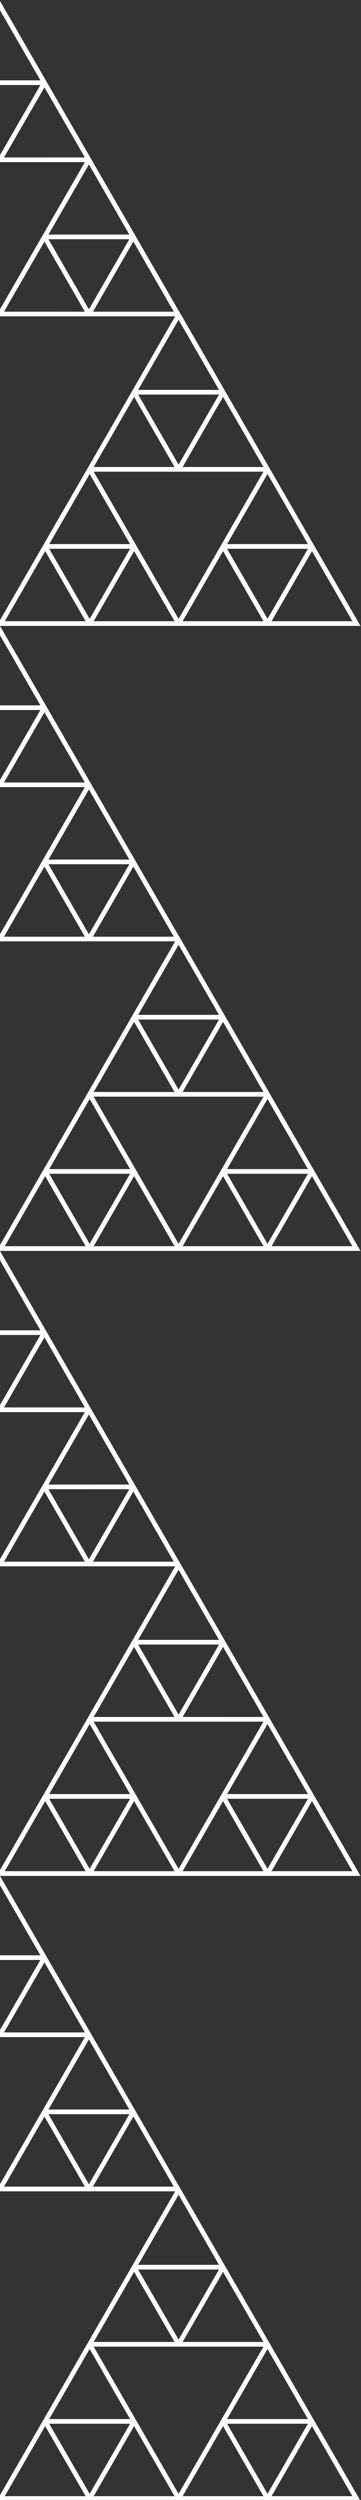
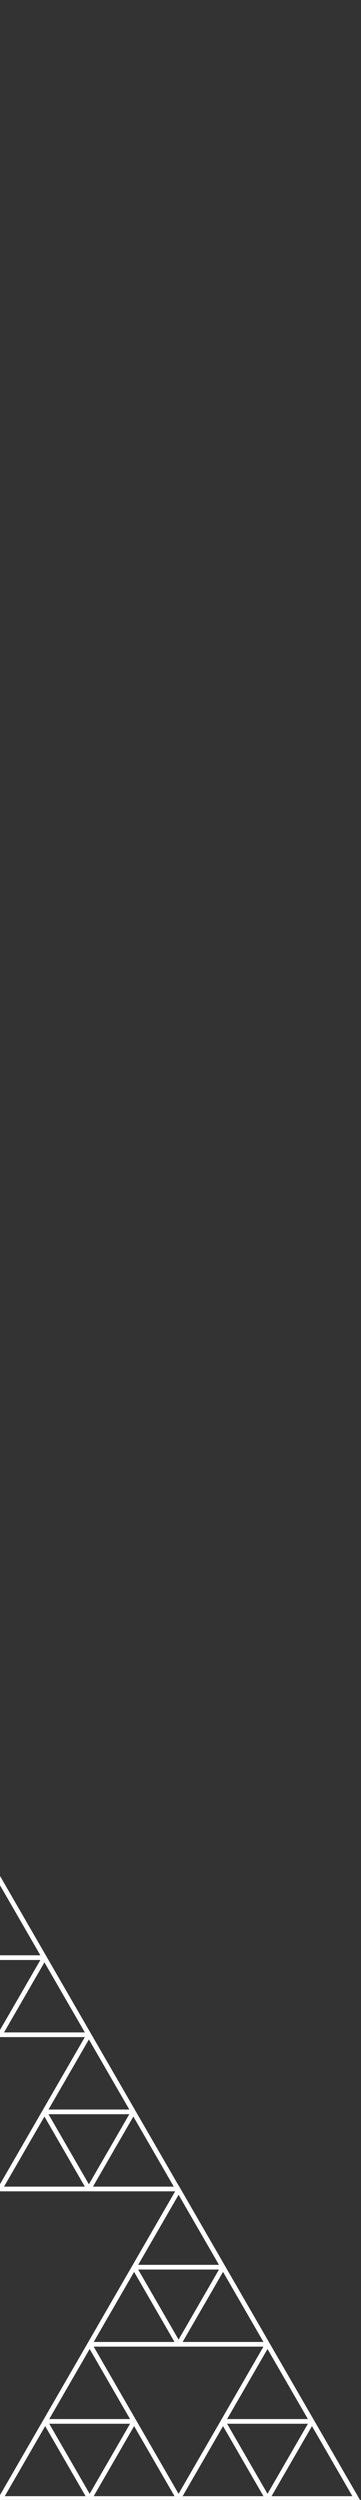
<svg xmlns="http://www.w3.org/2000/svg" width="132" height="913" viewBox="0 0 132 913">
  <rect x="0" y="0" width="132" height="913" fill="#333333" stroke="none" />
  <defs>
    <clipPath id="clip-path">
      <rect id="Rectangle_100" data-name="Rectangle 100" width="132" height="913" fill="#fff" stroke="#707070" stroke-width="1" />
    </clipPath>
  </defs>
  <g id="Mask_Group_16" data-name="Mask Group 16" clip-path="url(#clip-path)">
    <g id="Group_432" data-name="Group 432" transform="translate(-131.813 0.328)">
-       <path id="Path_518" data-name="Path 518" d="M253.277,213.744l-7.392-12.8-7.389,12.8-7.392,12.8h29.559Zm-32.52,0-7.389-12.8-7.389,12.8-7.392,12.8h29.561Zm-32.515,0-7.392-12.8-7.389,12.8-7.389,12.8h29.559Zm-32.518,0-7.389-12.8-7.392,12.8-7.389,12.8h29.559Zm-33.047,0-7.389-12.8-7.389,12.8-7.389,12.8h29.559Zm-32.515,0-7.392-12.8-7.389,12.8-7.389,12.8H97.551Zm-32.52,0-7.389-12.8-7.389,12.8-7.389,12.8H65.033Zm-32.515,0-7.392-12.8-7.389,12.8-7.389,12.8H32.518Zm211.89-28.161-7.387-12.8-7.392,12.8-7.392,12.8h14.783v1.706H214.846l7.392,12.8,7.389,12.8,7.389-12.8,7.389-12.8H229.629v-1.706H244.4Zm-65.033,0-7.389-12.8-7.389,12.8-7.392,12.8h14.781v1.706H149.813l7.392,12.8,7.389,12.8,7.387-12.8,7.392-12.8H164.594v-1.706h14.778Zm-65.564,0-7.389-12.8-7.389,12.8-7.392,12.8H99.029v1.706H84.249l7.392,12.8,7.389,12.8,7.389-12.8,7.392-12.8H99.029v-1.706H113.81Zm-65.033,0-7.392-12.8-7.389,12.8-7.389,12.8H33.994v1.706H19.216l7.389,12.8,7.389,12.8,7.389-12.8,7.392-12.8H33.994v-1.706H48.774Zm179.372-28.158-7.389-12.8-7.389,12.8-7.392,12.8h14.781v1.709h-47.3l7.392,12.8,8.865,15.359,7.394,12.8,7.389,12.8,7.387-12.8,7.392-12.8,8.867-15.359,7.392-12.8H213.368v-1.709h14.781Zm-32.515,0-7.392-12.8-7.389,12.8-7.392,12.8h29.561Zm-98.08,0-7.392-12.8-7.389,12.8-7.389,12.8H82.77v1.709h-47.3l7.389,12.8,8.87,15.359,7.389,12.8,7.389,12.8,7.392-12.8,7.389-12.8,1.243-2.155.236-.406,7.392-12.8,7.389-12.8H82.77v-1.709H97.551Zm-32.52,0-7.389-12.8-7.389,12.8-7.389,12.8H65.033ZM204.5,129.262l-7.387-12.8-7.389,12.8-7.394,12.8h14.783v1.706H182.331l7.392,12.8,7.389,12.8,7.387-12.8,7.392-12.8H197.111v-1.706H211.89Zm-130.6,0-7.392-12.8-7.389,12.8-7.389,12.8H66.511v1.706H51.733l7.389,12.8,7.389,12.8,7.392-12.8,7.389-12.8H66.511v-1.706H81.292ZM67.757,115.2l7.625,13.207,8.336,14.44,7.923,13.721,7.389,12.8.556.965.925,1.6,7.389,12.8,8.762,15.182,7.5,12.977,7.655,13.26,7.652-13.26,7.389-12.8,8.87-15.359,7.389-12.8,8.867-15.359,8.87-15.364,0,0,7.389-12.8,7.622-13.207H67.757Zm120.209-14.5-7.389-12.8-7.392,12.8L165.8,113.5h29.561Zm-32.518,0-7.389-12.8-7.389,12.8-7.392,12.8H162.84Zm-32.518,0-7.389-12.8-7.389,12.8-7.392,12.8h29.561Zm-32.518,0L83.023,87.9l-7.389,12.8-7.392,12.8H97.8Zm81.295-28.161-7.389-12.8-7.389,12.8-7.392,12.8h14.781v1.706H149.537l7.392,12.8,7.389,12.8,7.389-12.8,7.392-12.8H164.318V85.336H179.1Zm-65.036,0-7.389-12.8-7.389,12.8L84.5,85.336H99.282v1.706H84.5l7.392,12.8,7.389,12.8,7.389-12.8,7.392-12.8H99.282V85.336h14.781Zm48.777-28.161-7.389-12.8-7.389,12.8-7.392,12.8h14.781v1.706h-47.3l7.392,12.8,8.867,15.359,7.392,12.8,7.389,12.8,7.389-12.8,8.87-15.359,7.389-12.8,7.392-12.8H148.059V57.176H162.84Zm-32.518,0-7.389-12.8-7.389,12.8-7.392,12.8h29.561Zm16.259-28.163L131.8,3.415l-7.389,12.8-7.392,12.8H131.8v1.709H117.02l7.392,12.8,7.389,12.8,7.389-12.8,7.392-12.8H131.8V29.015h14.781ZM131.8,0l8.87,15.362,8.867,15.362,7.392,12.8,7.389,12.8,8.867,15.362,7.7,13.335,8.564,14.826,7.645,13.24.02-.035,8.867,15.362,7.389,12.8,8.87,15.362,7.389,12.8h0l.554.965.922,1.6,7.392,12.8,8.765,15.182,7.494,12.977,8.867,15.362H0l8.867-15.362,7.389-12.8,8.87-15.359,7.392-12.8,8.865-15.359,8.87-15.364,7.389-12.8,8.87-15.362.01.015,7.635-13.22,7.389-12.8,8.867-15.359,7.392-12.8,8.867-15.359,8.87-15.362h0l7.387-12.8Z" transform="translate(0.003)" fill="#fff" />
-       <path id="Path_519" data-name="Path 519" d="M253.277,304.842l-7.392-12.8-7.389,12.8-7.389,12.8h29.559Zm-32.518,0-7.392-12.8-7.389,12.8-7.389,12.8h29.561Zm-32.518,0-7.392-12.8-7.389,12.8-7.389,12.8h29.561Zm-32.518,0-7.389-12.8-7.389,12.8-7.392,12.8h29.561Zm-33.044,0-7.392-12.8-7.389,12.8-7.389,12.8h29.559Zm-32.518,0-7.392-12.8-7.389,12.8-7.389,12.8H97.551Zm-32.518,0-7.392-12.8-7.389,12.8-7.389,12.8H65.033Zm-32.515,0-7.394-12.8-7.389,12.8-7.389,12.8H32.518Zm211.887-28.163-7.387-12.8-7.392,12.8-7.389,12.8h14.781v1.706H214.849l7.389,12.8,7.389,12.8,7.389-12.8,7.392-12.8H229.629V289.48h14.778Zm-65.033,0-7.389-12.8-7.389,12.8-7.392,12.8h14.781v1.706H149.813l7.392,12.8,7.389,12.8,7.387-12.8,7.394-12.8H164.594V289.48h14.781Zm-65.562,0-7.389-12.8-7.392,12.8-7.392,12.8H99.032v1.706H84.249l7.392,12.8,7.392,12.8,7.389-12.8,7.389-12.8H99.032V289.48H113.81Zm-65.033,0-7.394-12.8-7.389,12.8-7.389,12.8H33.994v1.706H19.216l7.389,12.8,7.389,12.8,7.392-12.8,7.389-12.8H33.994V289.48H48.774Zm179.372-28.161-7.392-12.8-7.389,12.8-7.389,12.8h14.778v1.706h-47.3l7.392,12.8,8.867,15.362,7.392,12.8,7.389,12.8,7.387-12.8,7.394-12.8h0l8.87-15.362,7.392-12.8H213.368V261.32h14.783Zm-32.518,0-7.392-12.8-7.389,12.8-7.389,12.8h29.561Zm-98.08,0-7.392-12.8-7.389,12.8-7.389,12.8H82.77v1.706h-47.3l7.389,12.8,7.389,12.8,8.87,15.359,7.389,12.8,7.392-12.8,7.389-12.8.246-.426,1.233-2.132,7.392-12.8,7.389-12.8H82.77V261.32H97.551Zm-32.518,0-7.392-12.8-7.389,12.8-7.389,12.8H65.033ZM204.5,220.358l-7.387-12.8-7.389,12.8-7.392,12.8h14.781v1.709H182.331l7.392,12.8,7.389,12.8,7.387-12.8,7.392-12.8H197.112v-1.709H211.89Zm-130.6,0-7.392-12.8-7.389,12.8-7.389,12.8H66.511v1.709H51.733l7.389,12.8,7.389,12.8,7.392-12.8,7.389-12.8H66.511v-1.709H81.292ZM67.757,206.3l7.625,13.2,8.4,14.56,7.855,13.6,7.392,12.8,8.867,15.359,8.777,15.207,7.482,12.956,7.655,13.257,7.652-13.257,7.392-12.8.308-.534,1.17-2.025,7.389-12.8,7.392-12.8,8.865-15.359,8.87-15.364h0l7.389-12.8,7.622-13.2H67.757Zm120.212-14.5-7.392-12.8-7.392,12.8-7.387,12.8h29.559Zm-32.518,0-7.392-12.8-7.389,12.8-7.389,12.8H162.84Zm-32.518,0-7.392-12.8-7.389,12.8-7.389,12.8h29.559Zm-32.518,0-7.392-12.8-7.389,12.8-7.389,12.8H97.807Zm81.295-28.161-7.392-12.8-7.389,12.8-7.389,12.8h14.778v1.706H149.54l7.389,12.8,7.389,12.8,7.392-12.8,7.389-12.8H164.318v-1.706H179.1Zm-65.036,0-7.392-12.8-7.389,12.8-7.389,12.8H99.282v1.706H84.5l7.389,12.8,7.389,12.8,7.392-12.8,7.389-12.8H99.282v-1.706h14.781Zm-5.911-13.656,7.389,12.8,8.87,15.359,7.389,12.8,7.389,12.8,7.392-12.8,8.867-15.362v0l7.392-12.8,7.389-12.8H100.763Zm54.688-14.507-7.392-12.8-7.389,12.8-7.389,12.8H162.84Zm-32.518,0-7.392-12.8-7.389,12.8-7.389,12.8h29.559Zm16.259-28.161-7.392-12.8-7.389,12.8-7.389,12.8H131.8v1.706H117.022l7.389,12.8,7.389,12.8,7.392-12.8,7.389-12.8H131.8v-1.706h14.781Zm1.478-.854,8.5,14.72,7.762,13.443,7.389,12.8,8.867,15.362,7.66,13.265,8.6,14.9,7.645,13.24.02-.035,8.867,15.359,7.389,12.8,8.87,15.362,7.389,12.8h0l8.867,15.359,8.78,15.207,7.479,12.956,8.87,15.357H0l8.87-15.357,7.387-12.8,8.872-15.362,7.389-12.8,8.867-15.359L50.253,232.3l7.392-12.8,8.867-15.359.01.015,7.635-13.22,7.392-12.8,8.867-15.359,7.392-12.8h0l8.87-15.359,8.867-15.364,0,0,7.389-12.8L131.8,91.1Z" transform="translate(0 137.155)" fill="#fff" />
-       <path id="Path_520" data-name="Path 520" d="M253.277,395.937l-7.392-12.8-7.389,12.8-7.389,12.8h29.559Zm-32.518,0-7.392-12.8-7.389,12.8-7.389,12.8h29.561Zm-32.518,0-7.392-12.8-7.389,12.8-7.389,12.8h29.561Zm-32.518,0-7.389-12.8-7.389,12.8-7.392,12.8h29.561Zm-33.044,0-7.392-12.8-7.389,12.8-7.389,12.8h29.559Zm-32.518,0-7.392-12.8-7.389,12.8-7.389,12.8H97.551Zm-32.518,0-7.392-12.8-7.389,12.8-7.389,12.8H65.033Zm-32.515,0-7.394-12.8-7.389,12.8-7.389,12.8H32.518Zm211.887-28.161-7.387-12.8-7.392,12.8-7.389,12.8h14.781v1.706H214.849l7.389,12.8,7.389,12.8,7.389-12.8,7.392-12.8H229.629v-1.706h14.778Zm-65.033,0-7.389-12.8-7.389,12.8-7.392,12.8h14.781v1.706H149.813l7.392,12.8,7.389,12.8,7.387-12.8,7.394-12.8H164.594v-1.706h14.781Zm-65.562,0-7.389-12.8-7.392,12.8-7.392,12.8H99.032v1.706H84.249l7.392,12.8,7.392,12.8,7.389-12.8,7.389-12.8H99.032v-1.706H113.81Zm-65.033,0-7.394-12.8-7.389,12.8-7.389,12.8H33.994v1.706H19.216l7.389,12.8,7.389,12.8,7.392-12.8,7.389-12.8H33.994v-1.706H48.774Zm179.372-28.161-7.392-12.8-7.389,12.8-7.389,12.8h14.778v1.706h-47.3l7.392,12.8,8.867,15.362,7.392,12.8,7.389,12.8,7.387-12.8,8.87-15.359,7.392-12.8,7.392-12.8H213.368v-1.706h14.783Zm-130.6,0-7.392-12.8-7.389,12.8-7.389,12.8H82.77v1.706h-47.3l7.389,12.8,8.87,15.362,7.389,12.8,7.389,12.8,7.392-12.8,7.389-12.8.246-.428,1.233-2.132,7.392-12.8,7.389-12.8H82.77v-1.706H97.551Zm98.08,0-7.392-12.8-7.389,12.8-7.389,12.8h29.561Zm-130.6,0-7.392-12.8-7.389,12.8-7.389,12.8H65.033ZM204.5,311.456l-7.387-12.8-7.389,12.8-7.392,12.8h14.781v1.709H182.331l7.392,12.8,7.389,12.8,7.387-12.8,7.392-12.8H197.112v-1.709H211.89Zm-130.6,0-7.392-12.8-7.389,12.8-7.389,12.8H66.511v1.709H51.733l7.389,12.8,7.389,12.8,7.392-12.8,7.389-12.8H66.511v-1.709H81.292ZM67.757,297.4l7.625,13.2,8.4,14.558,7.855,13.6,7.392,12.8.651,1.128.827,1.436,7.389,12.8,7.7,13.335,8.559,14.826,7.655,13.257,7.652-13.257,7.392-12.8.308-.534,1.17-2.027,7.389-12.8,7.392-12.8,8.865-15.362,8.87-15.362h0l7.389-12.8,7.622-13.2H67.757Zm22.658-14.505-7.392-12.8-7.389,12.8-7.389,12.8H97.807Zm97.553,0-7.392-12.8-7.392,12.8-7.387,12.8h29.559Zm-32.518,0-7.392-12.8-7.389,12.8-7.389,12.8H162.84Zm-32.518,0-7.392-12.8-7.389,12.8-7.389,12.8h29.559Zm48.777-28.161-7.392-12.8-7.389,12.8-7.389,12.8h14.778v1.706H149.54l7.389,12.8,7.389,12.8,7.392-12.8,7.389-12.8H164.318V267.53H179.1Zm-65.036,0-7.392-12.8-7.389,12.8L84.5,267.53H99.282v1.706H84.5l7.389,12.8,7.389,12.8,7.392-12.8,7.389-12.8H99.282V267.53h14.781Zm48.777-28.163-7.392-12.8-7.389,12.8-7.389,12.8h14.778v1.706h-47.3l7.389,12.8,8.87,15.362,7.389,12.8,7.389,12.8,7.392-12.8,7.389-12.8,8.87-15.362,7.389-12.8H148.059v-1.706H162.84Zm-32.518,0-7.392-12.8-7.389,12.8-7.389,12.8h29.559ZM139.192,198.4l-7.392-12.8-7.389,12.8-7.389,12.8H131.8v1.706H117.022l7.389,12.8,7.389,12.8,7.392-12.8,7.389-12.8H131.8v-1.706h14.781Zm1.478-.852L149.009,212l7.92,13.718,7.389,12.8.559.965.922,1.6,7.387,12.8,8.767,15.182,7.494,12.982,7.645,13.24.02-.035,8.867,15.359,7.389,12.8,8.87,15.362,7.389,12.8h0l.649,1.128.829,1.436,7.389,12.8,7.7,13.335,8.562,14.826,8.87,15.359H0l8.87-15.359,7.387-12.8.308-.534,1.17-2.027,7.394-12.8,7.389-12.8,8.867-15.362L50.253,323.4l7.392-12.8,8.867-15.359.01.015,7.635-13.22,7.392-12.8,8.867-15.362,7.392-12.8h0l8.87-15.362,8.867-15.362h0l7.389-12.8,8.867-15.362Z" transform="translate(0 274.309)" fill="#fff" />
      <path id="Path_521" data-name="Path 521" d="M253.277,487.036l-7.392-12.8-7.389,12.8-7.389,12.791h29.559Zm-32.518,0-7.392-12.8-7.389,12.8-7.389,12.791h29.561Zm-32.518,0-7.392-12.8-7.389,12.8-7.389,12.791h29.561Zm-32.518,0-7.389-12.8-7.389,12.8-7.392,12.791h29.561Zm-33.044,0-7.392-12.8-7.389,12.8-7.389,12.791h29.559Zm-32.518,0-7.392-12.8-7.389,12.8-7.389,12.791H97.551Zm-32.518,0-7.392-12.8-7.389,12.8-7.389,12.791H65.033Zm-32.515,0-7.394-12.8-7.389,12.8L2.957,499.827H32.518Zm211.887-28.161-7.387-12.8-7.392,12.8-7.389,12.794h14.781v1.706H214.849l7.389,12.8,7.389,12.8,7.389-12.8,7.392-12.8H229.629v-1.706h14.778Zm-65.033,0-7.389-12.8-7.389,12.8-7.392,12.794h14.781v1.706H149.813l7.392,12.8,7.389,12.8,7.387-12.8,7.394-12.8H164.594v-1.706h14.781Zm-65.562,0-7.389-12.8-7.392,12.8-7.392,12.794H99.032v1.706H84.249l7.392,12.8,7.392,12.8,7.389-12.8,7.389-12.8H99.032v-1.706H113.81Zm-65.033,0-7.394-12.8-7.389,12.8-7.389,12.794H33.994v1.706H19.216l7.389,12.8,7.389,12.8,7.392-12.8,7.389-12.8H33.994v-1.706H48.774Zm179.372-28.163-7.392-12.8-7.389,12.8-7.389,12.8h14.778v1.706h-47.3l7.392,12.8,8.867,15.357,7.392,12.8,7.389,12.8,7.387-12.8,7.394-12.8h0l8.87-15.357,7.392-12.8H213.368v-1.706h14.783Zm-32.518,0-7.392-12.8-7.389,12.8-7.389,12.8h29.561Zm-98.08,0-7.392-12.8-7.389,12.8-7.389,12.8H82.77v1.706h-47.3l7.389,12.8,8.87,15.357,7.389,12.8,7.389,12.8,7.392-12.8,7.389-12.8,1.14-1.967.338-.586,7.392-12.8,7.389-12.8H82.77v-1.706H97.551Zm-32.518,0-7.392-12.8-7.389,12.8-7.389,12.8H65.033ZM204.5,402.549l-7.387-12.8-7.389,12.8-7.392,12.8h14.781v1.709H182.331l7.392,12.8,7.389,12.8,7.387-12.8,7.392-12.8H197.112V415.35H211.89Zm-130.6,0-7.392-12.8-7.389,12.8-7.389,12.8H66.511v1.709H51.733l7.389,12.8,7.389,12.8,7.392-12.8,7.389-12.8H66.511V415.35H81.292ZM67.757,388.49,75.381,401.7l8.5,14.718,7.762,13.443,7.392,12.8.651,1.128.827,1.436,7.389,12.8,8.867,15.357,7.392,12.8,7.655,13.252,7.652-13.252,7.392-12.8,1.388-2.4.09-.153,7.389-12.8,7.392-12.8,8.865-15.362,8.87-15.364,0,0,7.389-12.8,7.625-13.207H67.757Zm120.212-14.505-7.392-12.8-7.392,12.8-7.387,12.8h29.559Zm-32.518,0-7.392-12.8-7.389,12.8-7.389,12.8H162.84Zm-32.518,0-7.392-12.8-7.389,12.8-7.389,12.8h29.559Zm-32.518,0-7.392-12.8-7.389,12.8-7.389,12.8H97.807Zm81.295-28.161-7.392-12.8-7.389,12.8-7.389,12.8h14.778v1.709H149.54l7.389,12.8,7.389,12.8,7.392-12.8,7.389-12.8H164.318v-1.709H179.1Zm-65.036,0-7.392-12.8-7.389,12.8-7.389,12.8H99.282v1.709H84.5l7.389,12.8,7.389,12.8,7.392-12.8,7.389-12.8H99.282v-1.709h14.781Zm48.777-28.161-7.392-12.8-7.389,12.8-7.389,12.8h14.778v1.709h-47.3l7.389,12.8,8.87,15.362,7.389,12.8,7.389,12.8,7.392-12.8,8.867-15.362,7.392-12.8,7.389-12.8H148.059v-1.709H162.84Zm-32.518,0-7.392-12.8-7.389,12.8-7.389,12.8h29.559ZM139.192,289.5,131.8,276.7l-7.389,12.8-7.389,12.8H131.8v1.709H117.022l7.389,12.8,7.389,12.8,7.392-12.8,7.389-12.8H131.8V302.3h14.781Zm1.478-.854,8.87,15.365,7.389,12.8,8.87,15.362,7.387,12.8,8.78,15.2,7.482,12.959,7.645,13.237.02-.035,8.867,15.362,7.389,12.8,8.87,15.362,7.389,12.8h0l.649,1.128.829,1.436,7.389,12.8,8.87,15.357,7.389,12.8,8.87,15.357H0l8.87-15.357,7.389-12.8h0l1.388-2.4.09-.153,7.394-12.8,7.389-12.8,8.867-15.362,8.867-15.364v0l7.392-12.8,8.867-15.362.01.018,7.635-13.22,7.392-12.8,8.867-15.362,7.392-12.8h0l8.87-15.362,8.867-15.362h0l7.389-12.8,8.867-15.359Z" transform="translate(0 411.464)" fill="#fff" />
    </g>
  </g>
</svg>